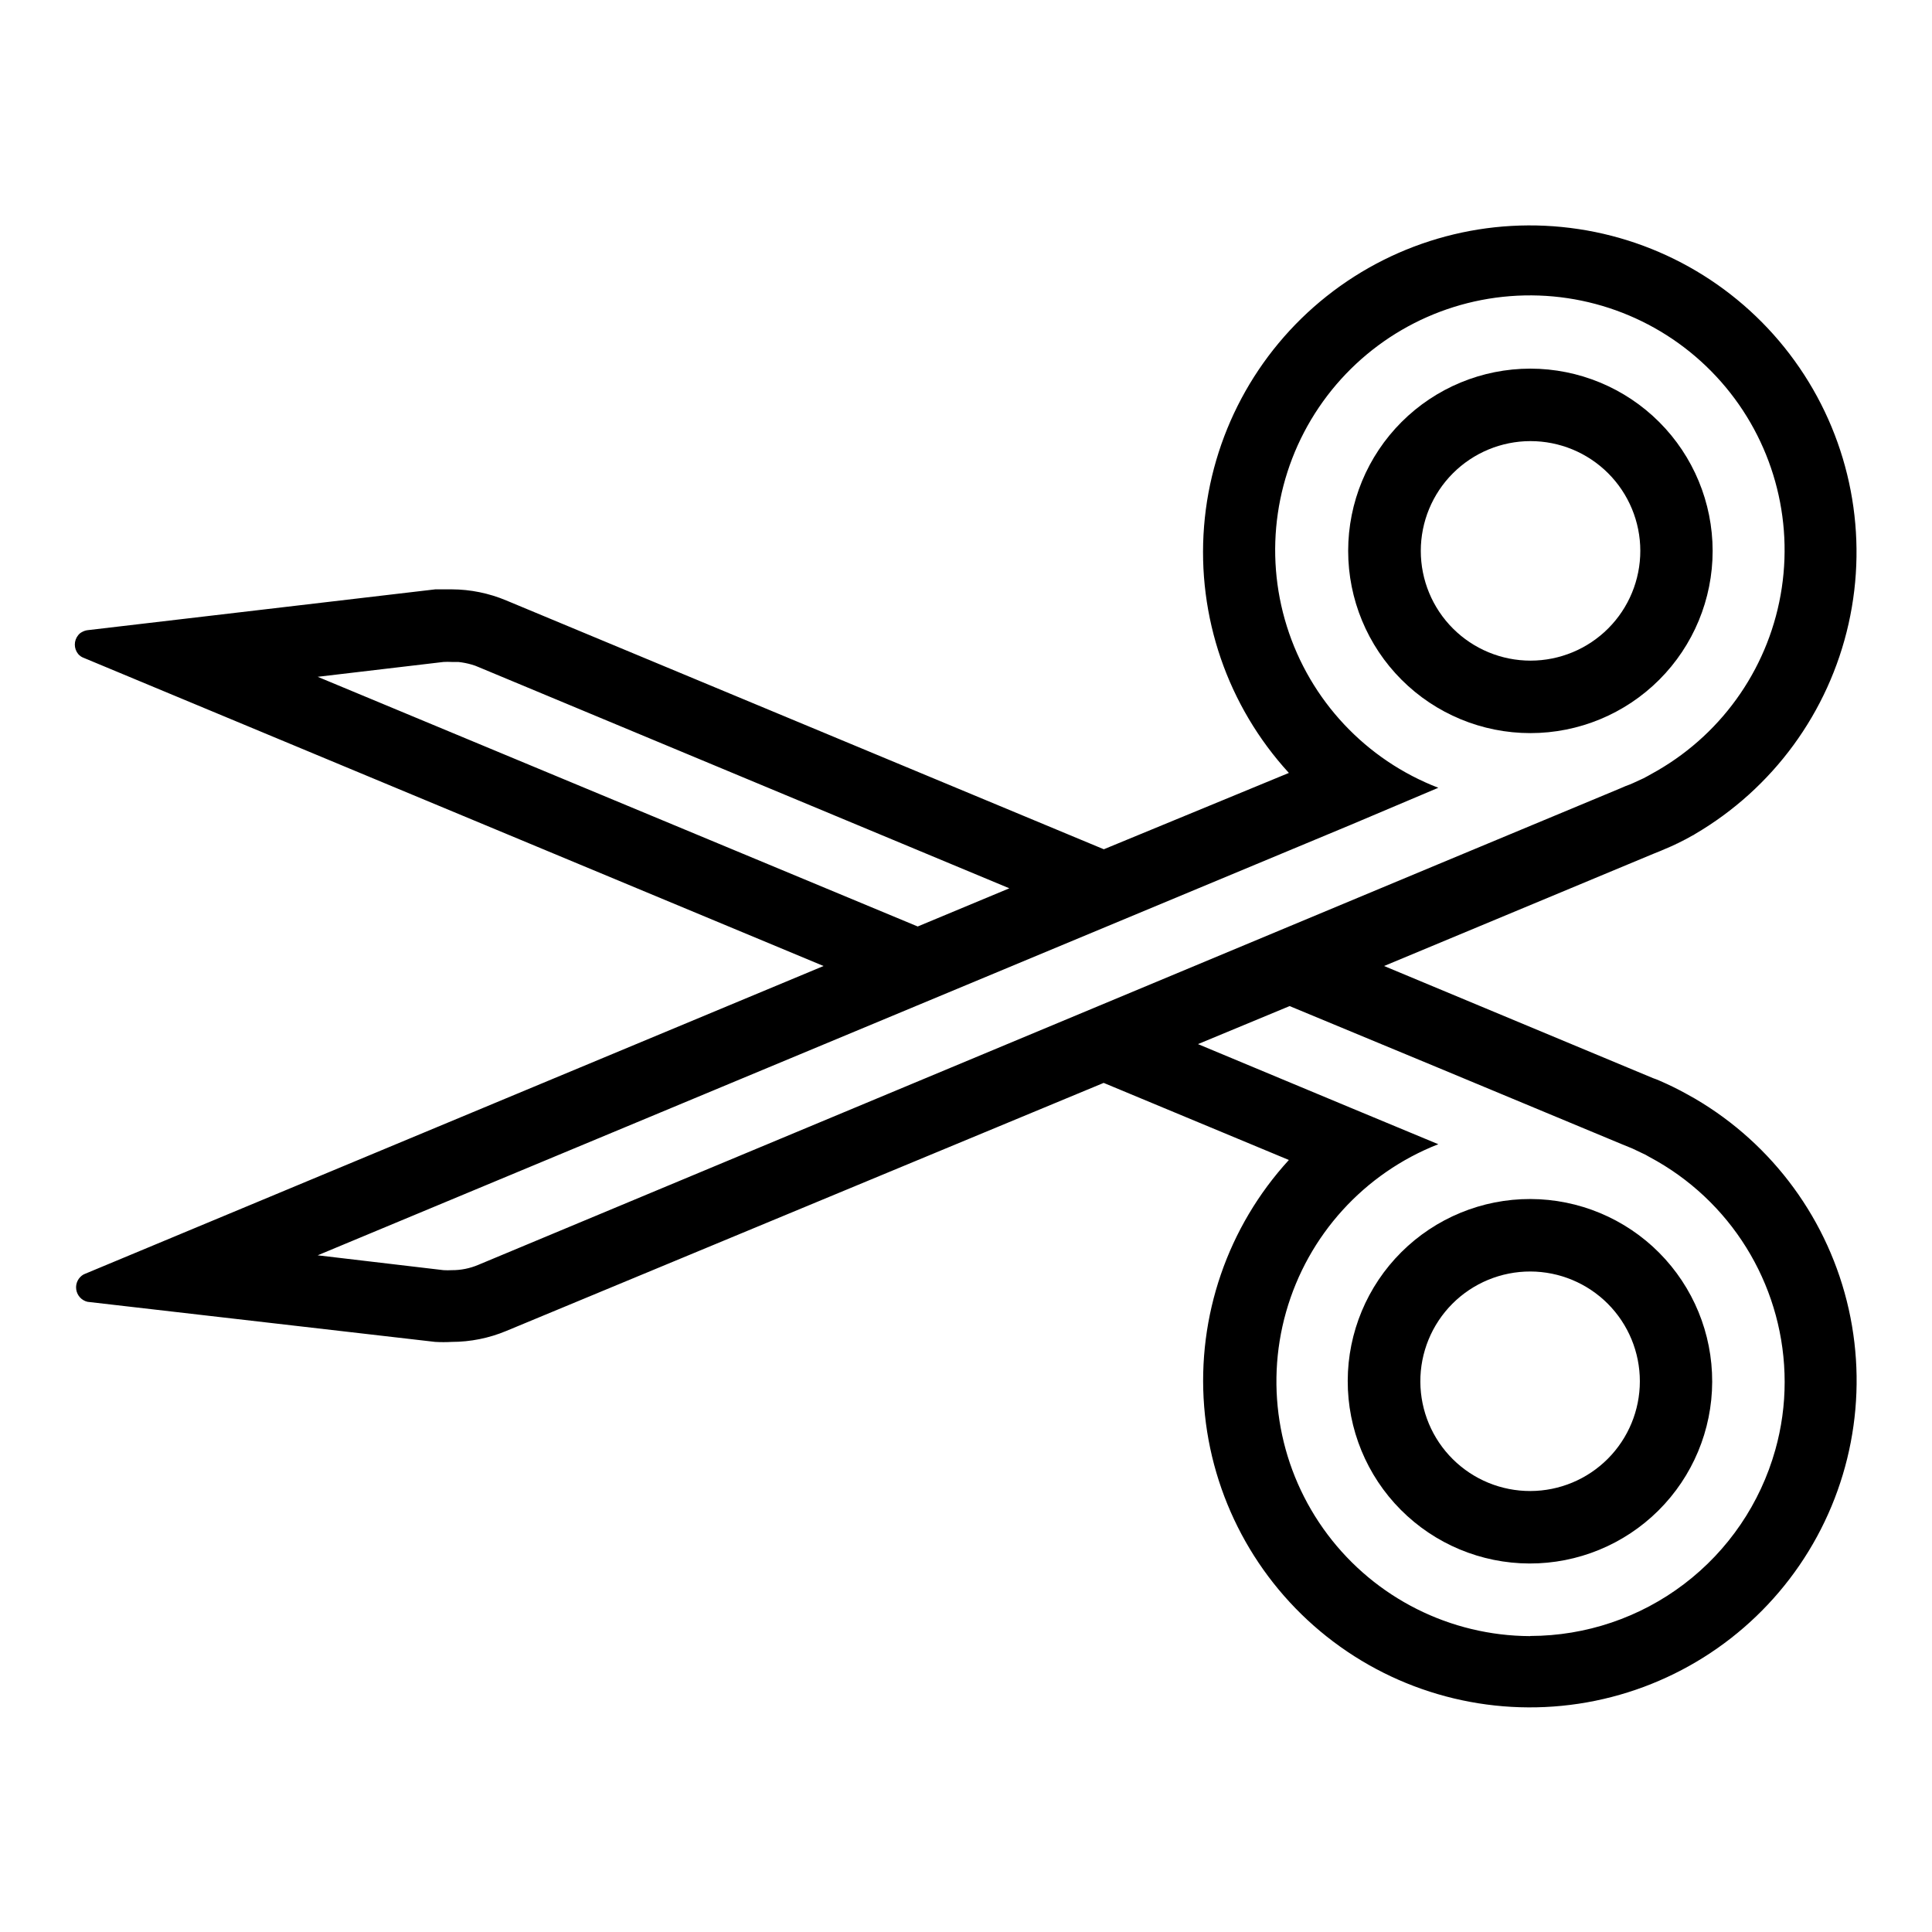
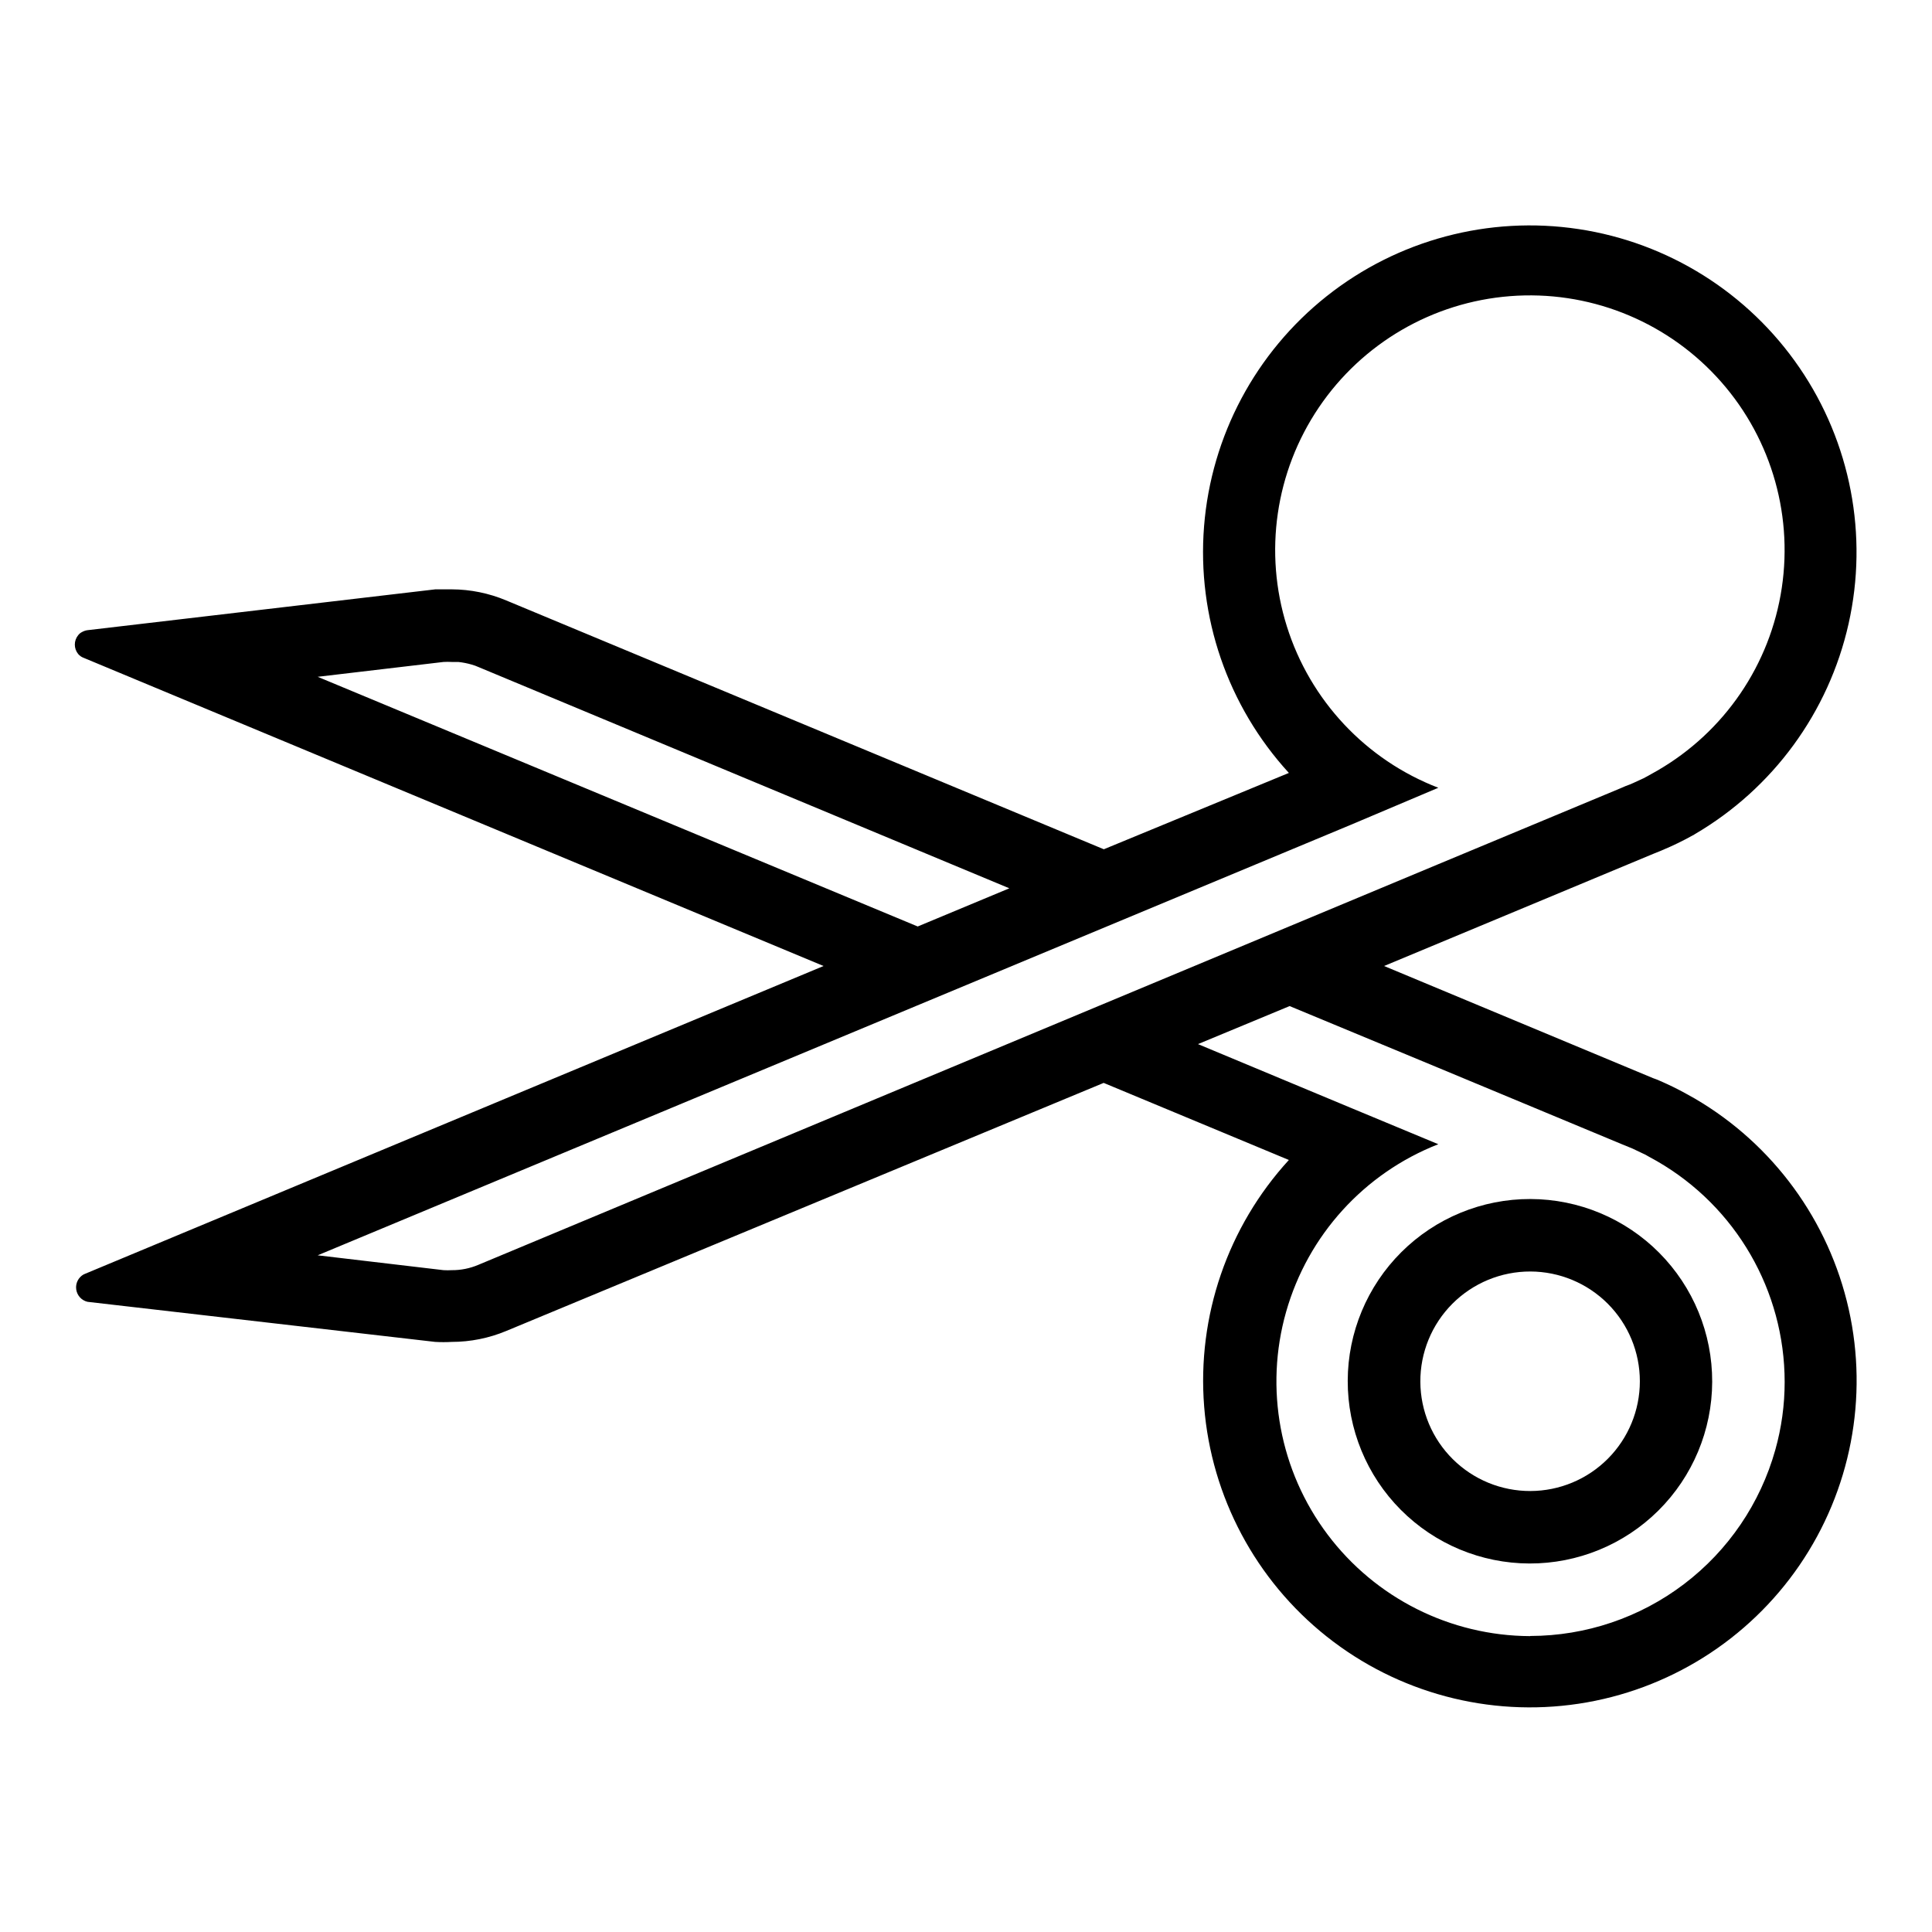
<svg xmlns="http://www.w3.org/2000/svg" fill="#000000" width="800px" height="800px" version="1.1" viewBox="144 144 512 512">
  <g>
-     <path d="m584.56 369.26c2.797-1.109 5.508-2.422 8.109-3.938-2.625 1.469-5.332 2.781-8.109 3.938z" />
-     <path d="m549.57 260.9c7.719-0.008 15.121 3.047 20.586 8.496 5.461 5.453 8.535 12.848 8.543 20.566 0.004 7.715-3.055 15.121-8.508 20.578-5.453 5.461-12.852 8.531-20.566 8.535-7.719 0.004-15.121-3.059-20.578-8.516-5.457-5.453-8.523-12.855-8.523-20.57 0-7.707 3.059-15.102 8.504-20.555 5.449-5.453 12.836-8.523 20.543-8.535m0-19.207c-12.809 0-25.094 5.09-34.148 14.145-9.059 9.059-14.145 21.344-14.145 34.152 0 12.809 5.086 25.09 14.145 34.148 9.055 9.059 21.34 14.145 34.148 14.145s25.094-5.086 34.148-14.145c9.059-9.059 14.148-21.34 14.148-34.148-0.012-12.809-5.102-25.086-14.156-34.141-9.059-9.055-21.336-14.145-34.141-14.156z" />
    <path d="m593.18 435.15-2.402-1.34c-2.203-1.219-4.449-2.32-6.809-3.344-0.59-0.277-1.219-0.512-1.891-0.746l-71.281-29.719 71.32-29.719 1.852-0.746 0.551-0.234v-0.004c2.773-1.156 5.481-2.469 8.105-3.934 0.176-0.062 0.336-0.156 0.473-0.277 20.75-12.125 35.527-32.328 40.793-55.777 5.269-23.449 0.559-48.031-13.012-67.867-13.566-19.836-34.766-33.145-58.531-36.734-23.762-3.594-47.945 2.852-66.773 17.793-18.824 14.938-30.59 37.031-32.488 60.988-1.898 23.957 6.246 47.625 22.48 65.344l-49.043 20.23-158.34-65.93c-4.586-1.93-9.508-2.934-14.484-2.953h-4.328l-92.184 10.824c-0.5 0.066-0.98 0.227-1.418 0.473-0.418 0.199-0.781 0.496-1.062 0.867-1.172 1.445-1.172 3.516 0 4.961 0.383 0.465 0.887 0.816 1.457 1.023l196.09 81.672-196.05 81.711c-1.43 0.781-2.227 2.363-2.008 3.977 0.219 1.617 1.406 2.93 2.992 3.305l92.18 10.629v-0.004c1.445 0.082 2.891 0.082 4.332 0 4.973-0.004 9.895-0.992 14.484-2.91l158.3-65.73 49.082 20.43v-0.004c-16.223 17.723-24.355 41.387-22.453 65.34 1.906 23.949 13.676 46.031 32.496 60.969 18.82 14.934 43 21.375 66.758 17.789 23.758-3.59 44.957-16.887 58.527-36.715 13.566-19.828 18.289-44.402 13.035-67.848-5.258-23.445-20.016-43.652-40.75-55.789zm-364.99-111.79 33.379-3.938v0.004c0.707-0.043 1.418-0.043 2.125 0h1.77c1.215 0.129 2.41 0.367 3.582 0.707 0.594 0.168 1.172 0.379 1.73 0.629l140.71 58.648-24.285 10.117zm42.586 155.83c-2.238 0.953-4.648 1.438-7.082 1.418-0.707 0.039-1.418 0.039-2.125 0l-33.379-3.938 273.91-114.14 23.066-9.762c-19.191-7.394-33.965-23.137-40.129-42.758-6.164-19.621-3.047-40.984 8.469-58.027 11.516-17.039 30.176-27.902 50.68-29.5 20.504-1.602 40.621 6.234 54.641 21.285 14.02 15.047 20.414 35.668 17.367 56.008-3.043 20.344-15.199 38.184-33.012 48.465l-2.519 1.418-1.102 0.59-2.832 1.301-0.828 0.355-1.062 0.395-1.457 0.629-48.176 20.074zm278.67 98.398h0.004c-21.105-0.098-40.945-10.062-53.629-26.93-12.688-16.863-16.754-38.691-10.992-58.996 5.762-20.301 20.684-36.742 40.336-44.434l-23.105-9.605-40.582-16.926 24.285-10.078 39.359 16.336 48.691 20.273 2.793 1.141 2.481 1.18v0.004c0.656 0.27 1.289 0.602 1.891 0.98l2.203 1.219v0.004c20.887 12.059 33.758 34.336 33.773 58.449 0.004 6.094-0.828 12.16-2.481 18.027-3.973 14.168-12.457 26.652-24.176 35.555-11.715 8.902-26.016 13.734-40.73 13.762z" />
    <path d="m549.57 480.96c7.703 0.023 15.078 3.098 20.516 8.547 5.438 5.453 8.492 12.84 8.492 20.543 0 7.699-3.055 15.086-8.492 20.539s-12.816 8.527-20.516 8.547c-7.699 0.02-15.094-3.012-20.562-8.438-5.469-5.422-8.562-12.793-8.602-20.492-0.043-7.754 3.012-15.207 8.488-20.699 5.477-5.488 12.922-8.566 20.676-8.547m0-19.207c-12.805-0.031-25.102 5.027-34.18 14.059s-14.199 21.301-14.23 34.105c-0.035 12.805 5.016 25.102 14.047 34.184 9.027 9.082 21.297 14.203 34.102 14.242 12.805 0.039 25.102-5.012 34.188-14.039 9.082-9.027 14.211-21.293 14.25-34.098 0.043-12.816-5.012-25.121-14.047-34.211-9.035-9.086-21.312-14.211-34.129-14.242z" />
  </g>
</svg>